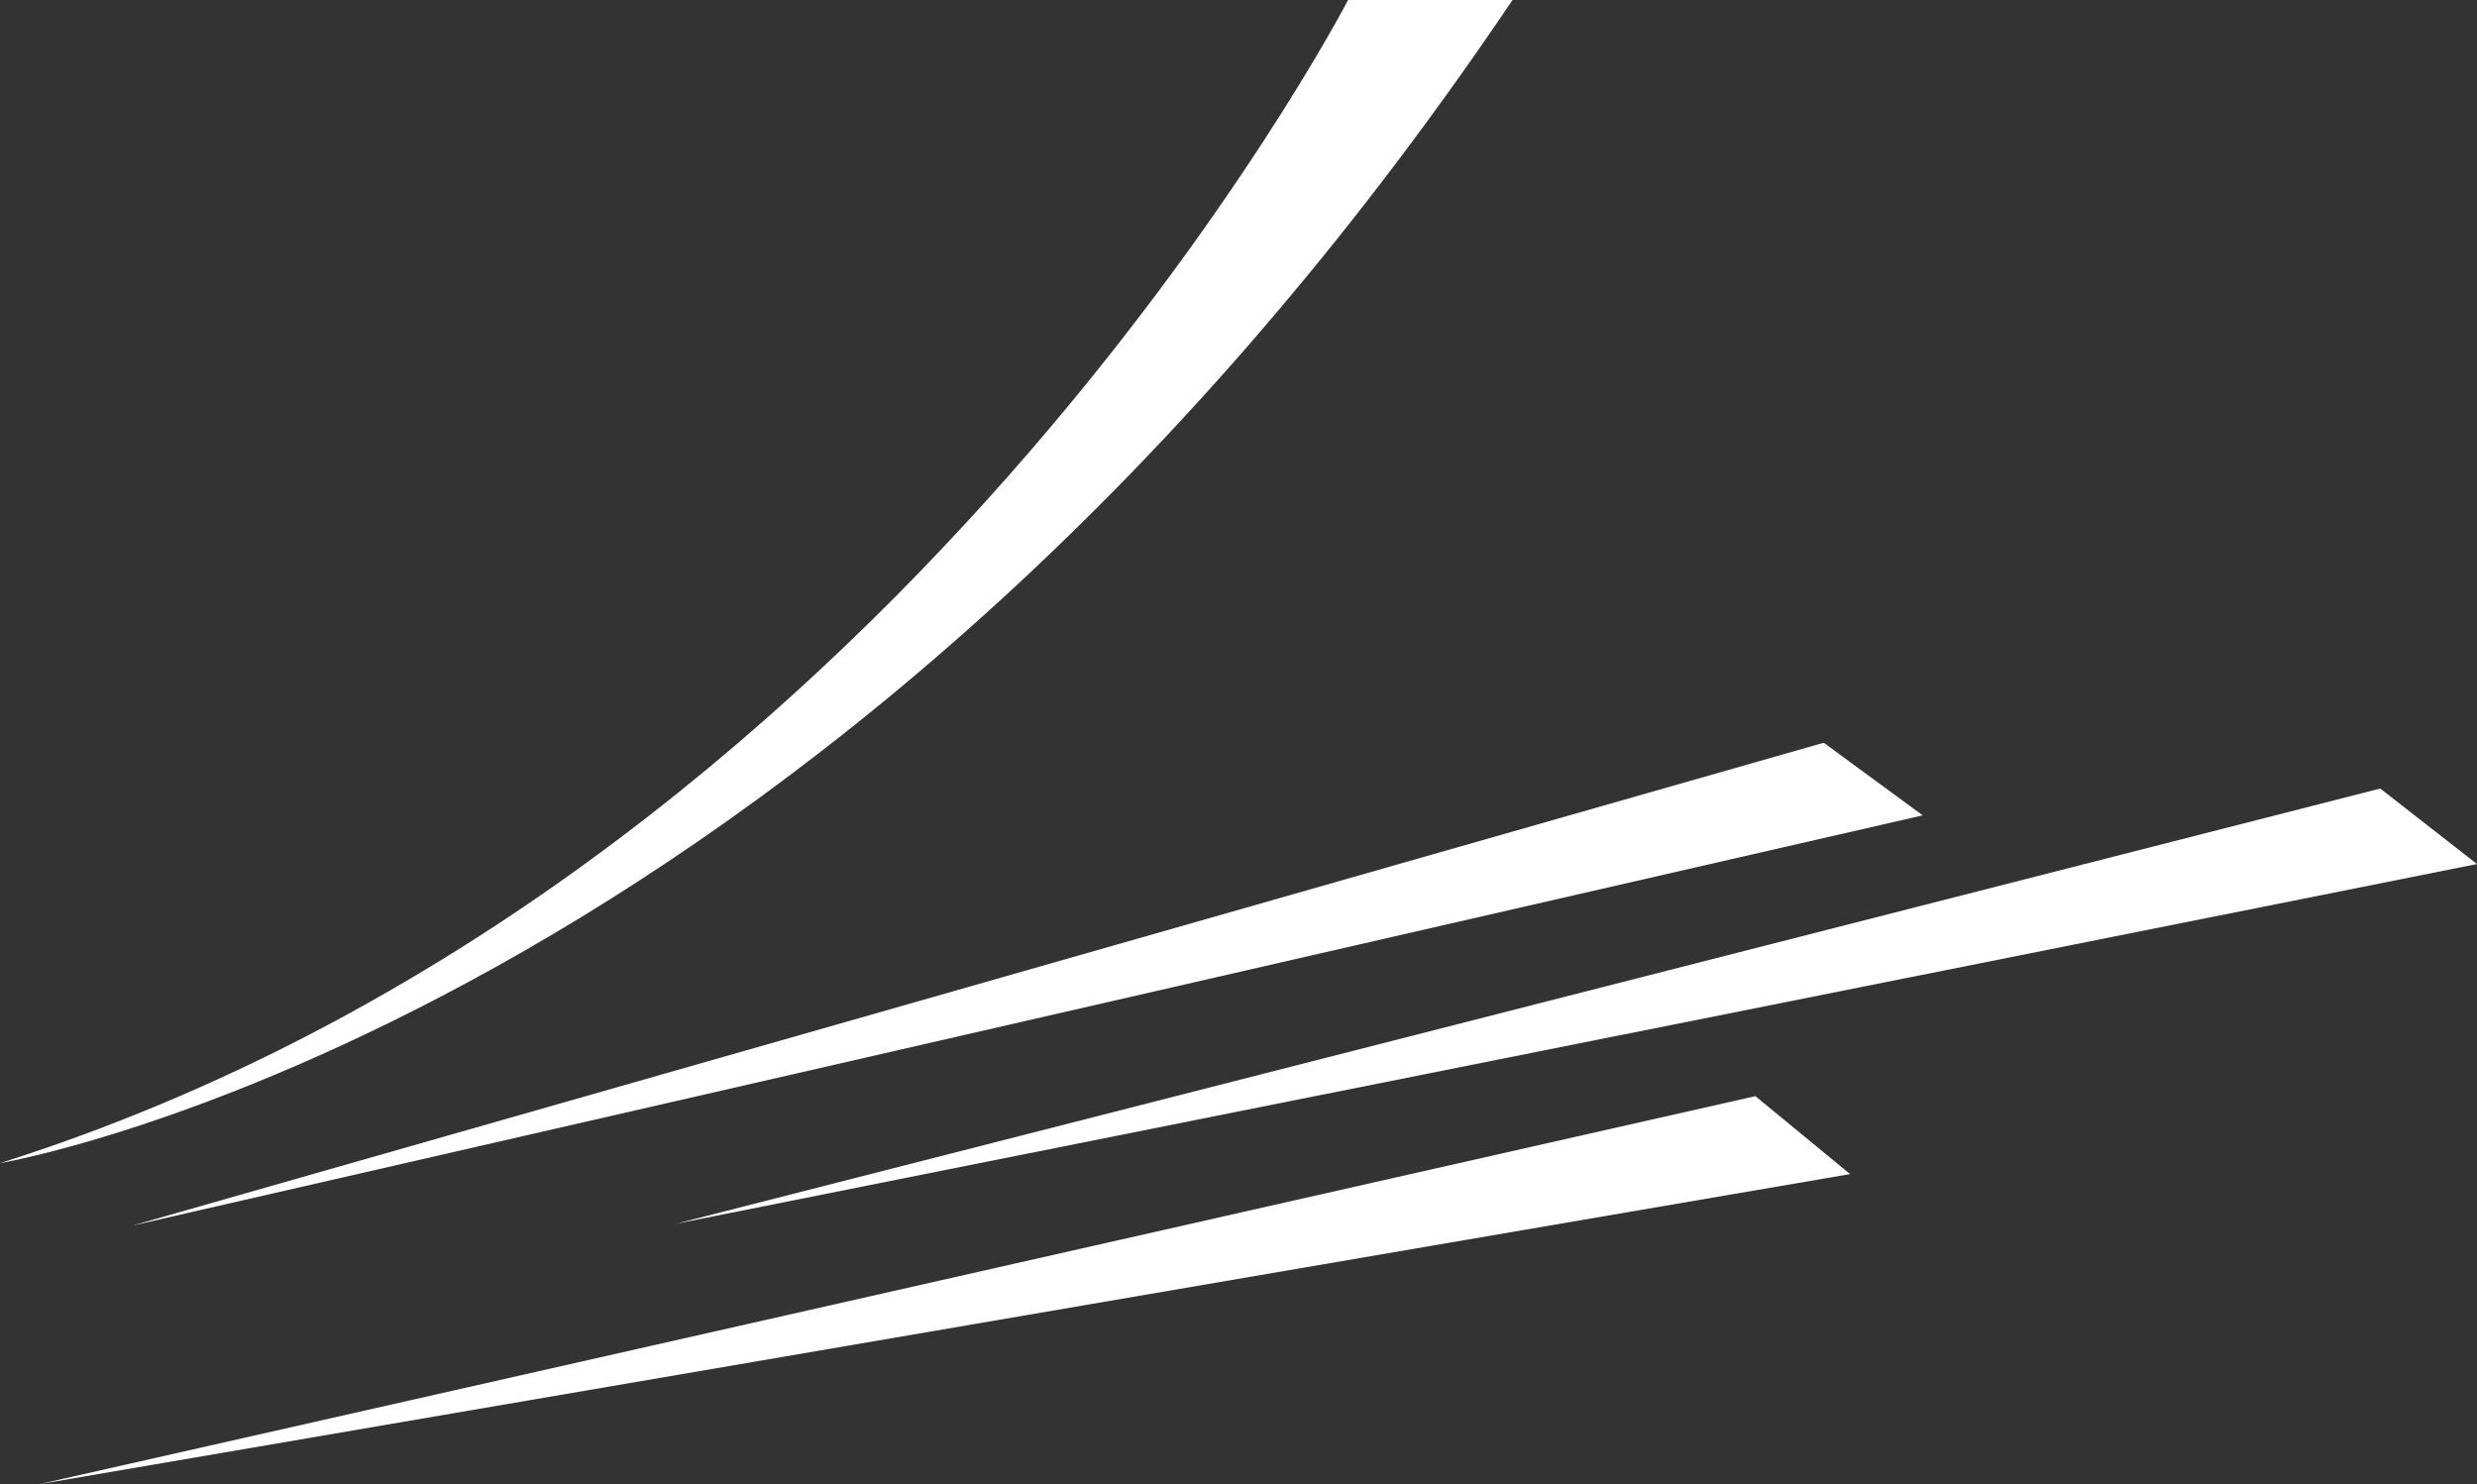
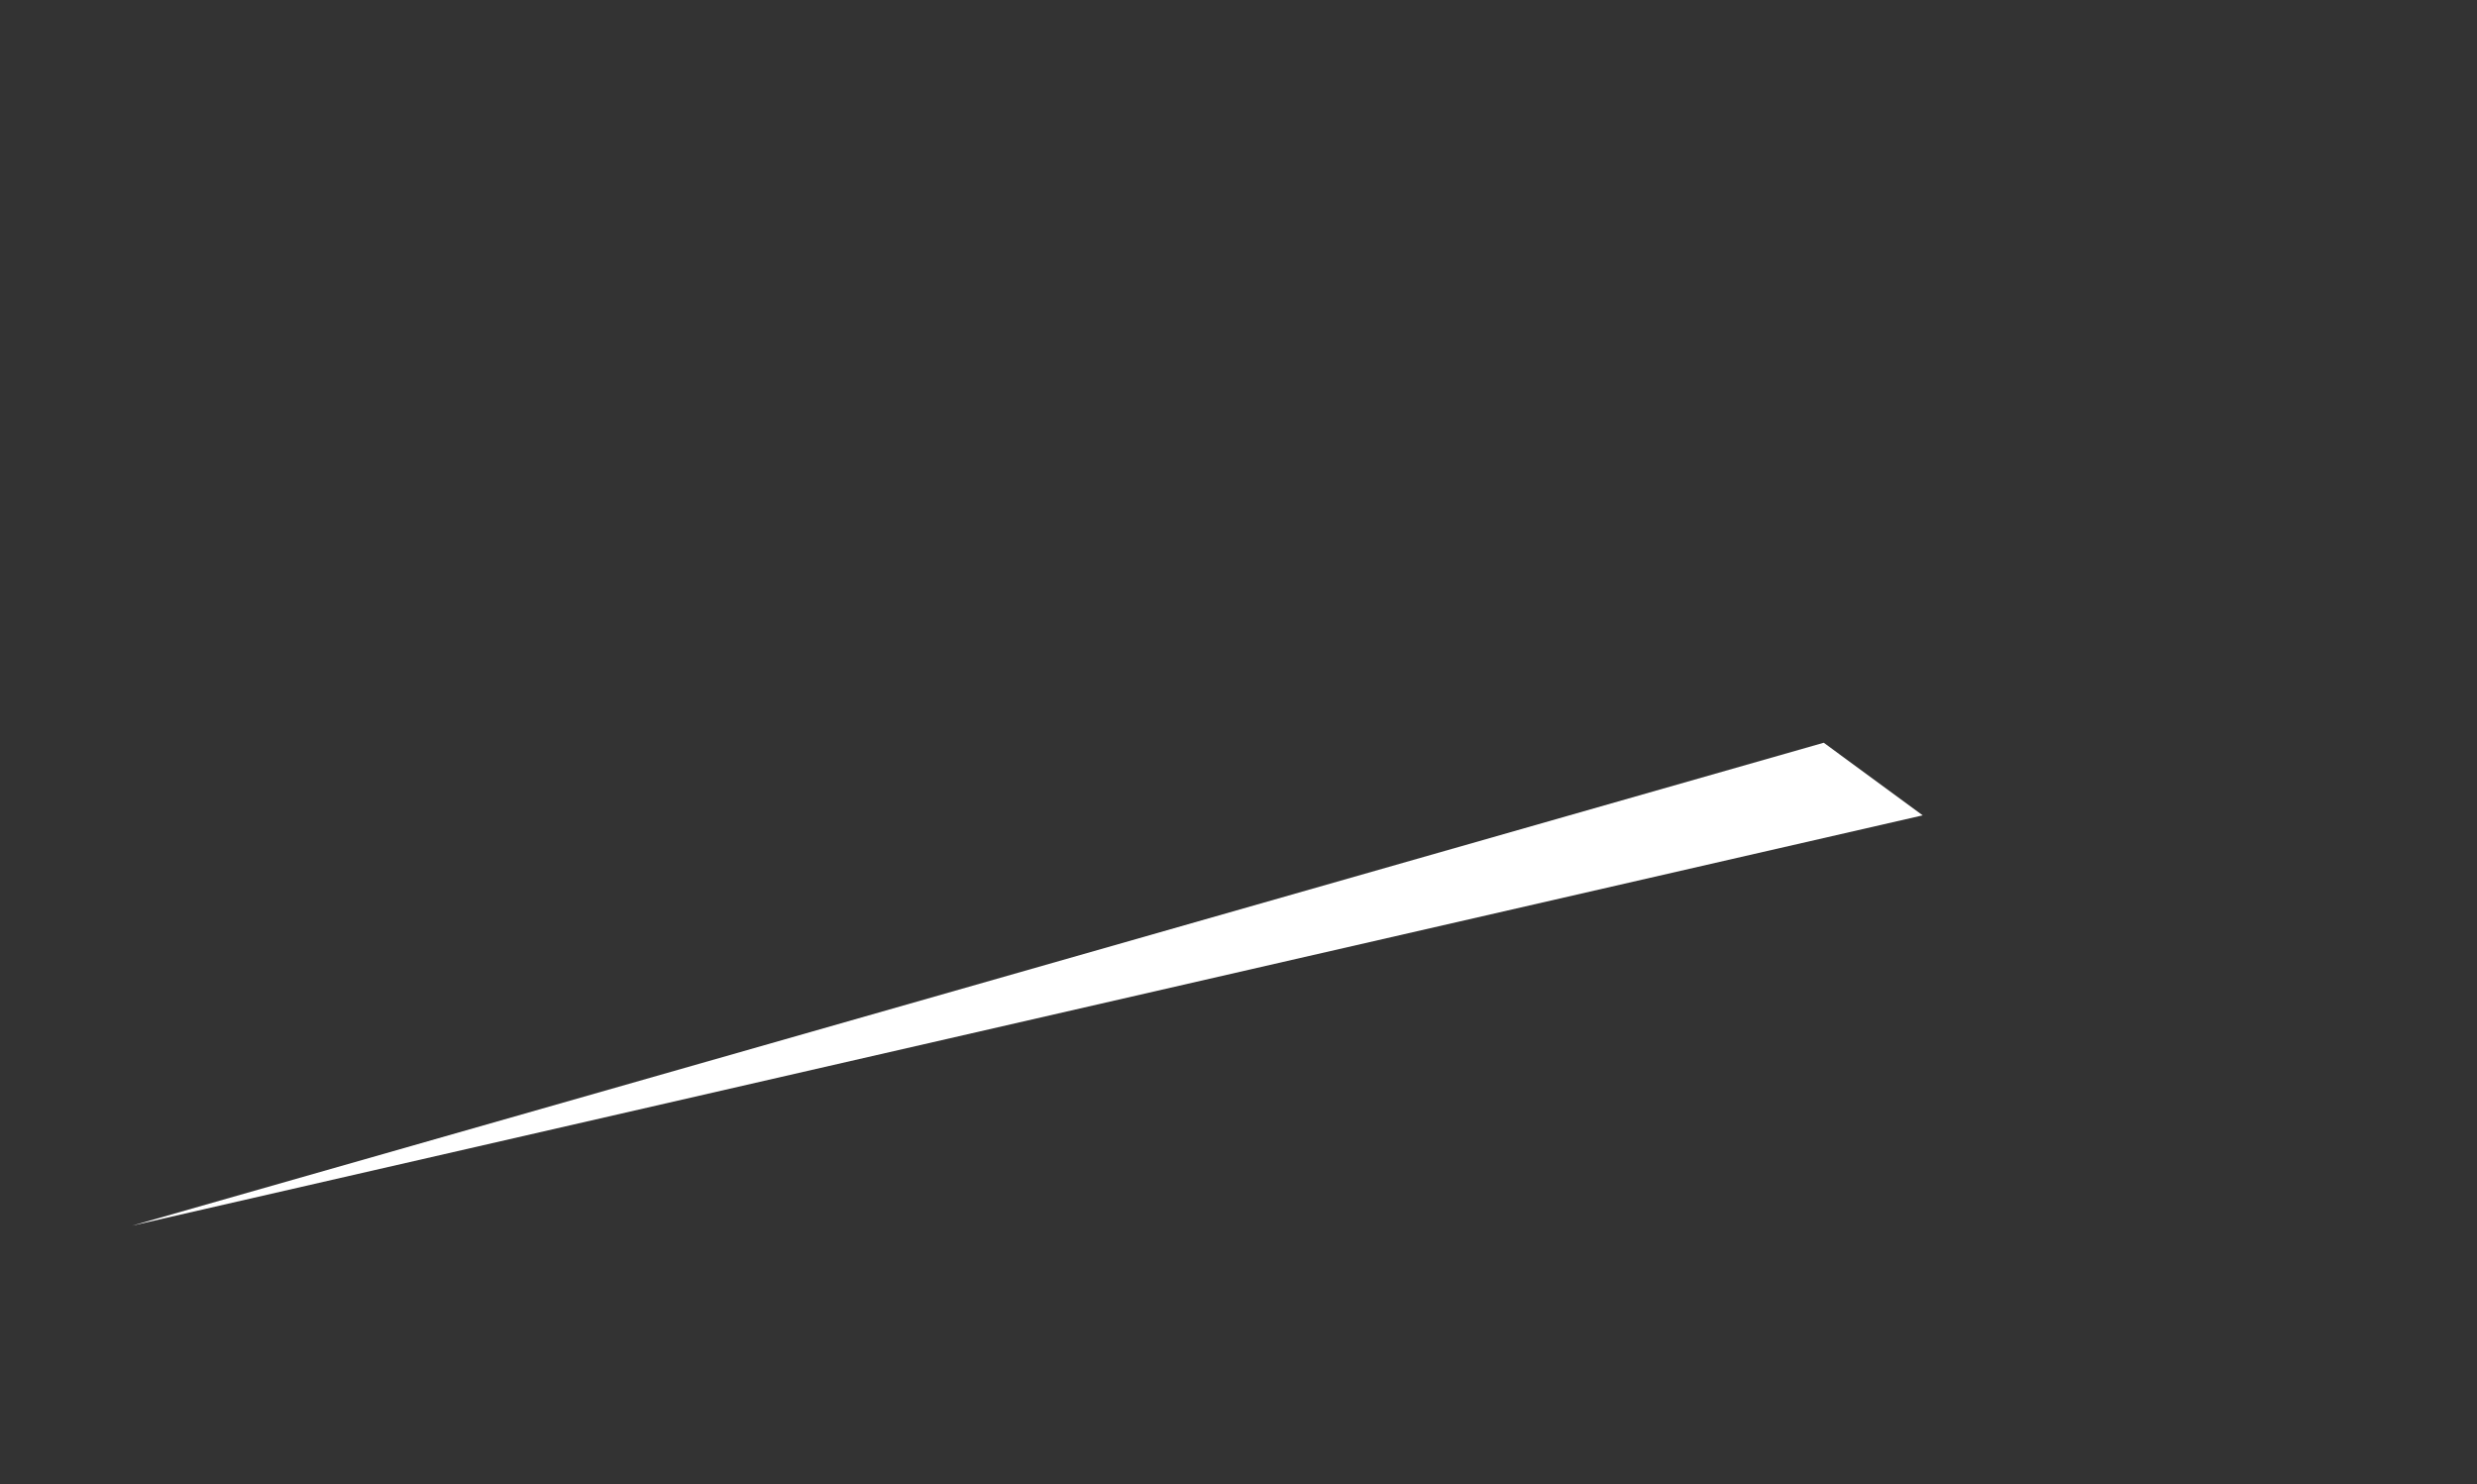
<svg xmlns="http://www.w3.org/2000/svg" id="Laag_1" data-name="Laag 1" viewBox="0 0 110.87 66.44">
  <rect x="0" y="0" width="110.87" height="66.44" fill="#333333" stroke="none" />
  <defs>
    <style>.cls-1{fill:#fff;}</style>
  </defs>
  <polygon class="cls-1" points="5.91 54.87 81.63 33.25 86.06 36.5 5.91 54.87" />
-   <polygon class="cls-1" points="30.23 54.79 106.54 35.3 110.87 38.68 30.23 54.79" />
-   <polygon class="cls-1" points="1.76 66.44 78.57 49.07 82.81 52.56 1.76 66.44" />
-   <path class="cls-1" d="M0,52.07S36.77,45.92,67.7,0H60.34S39.92,39.45,0,52.07" />
</svg>